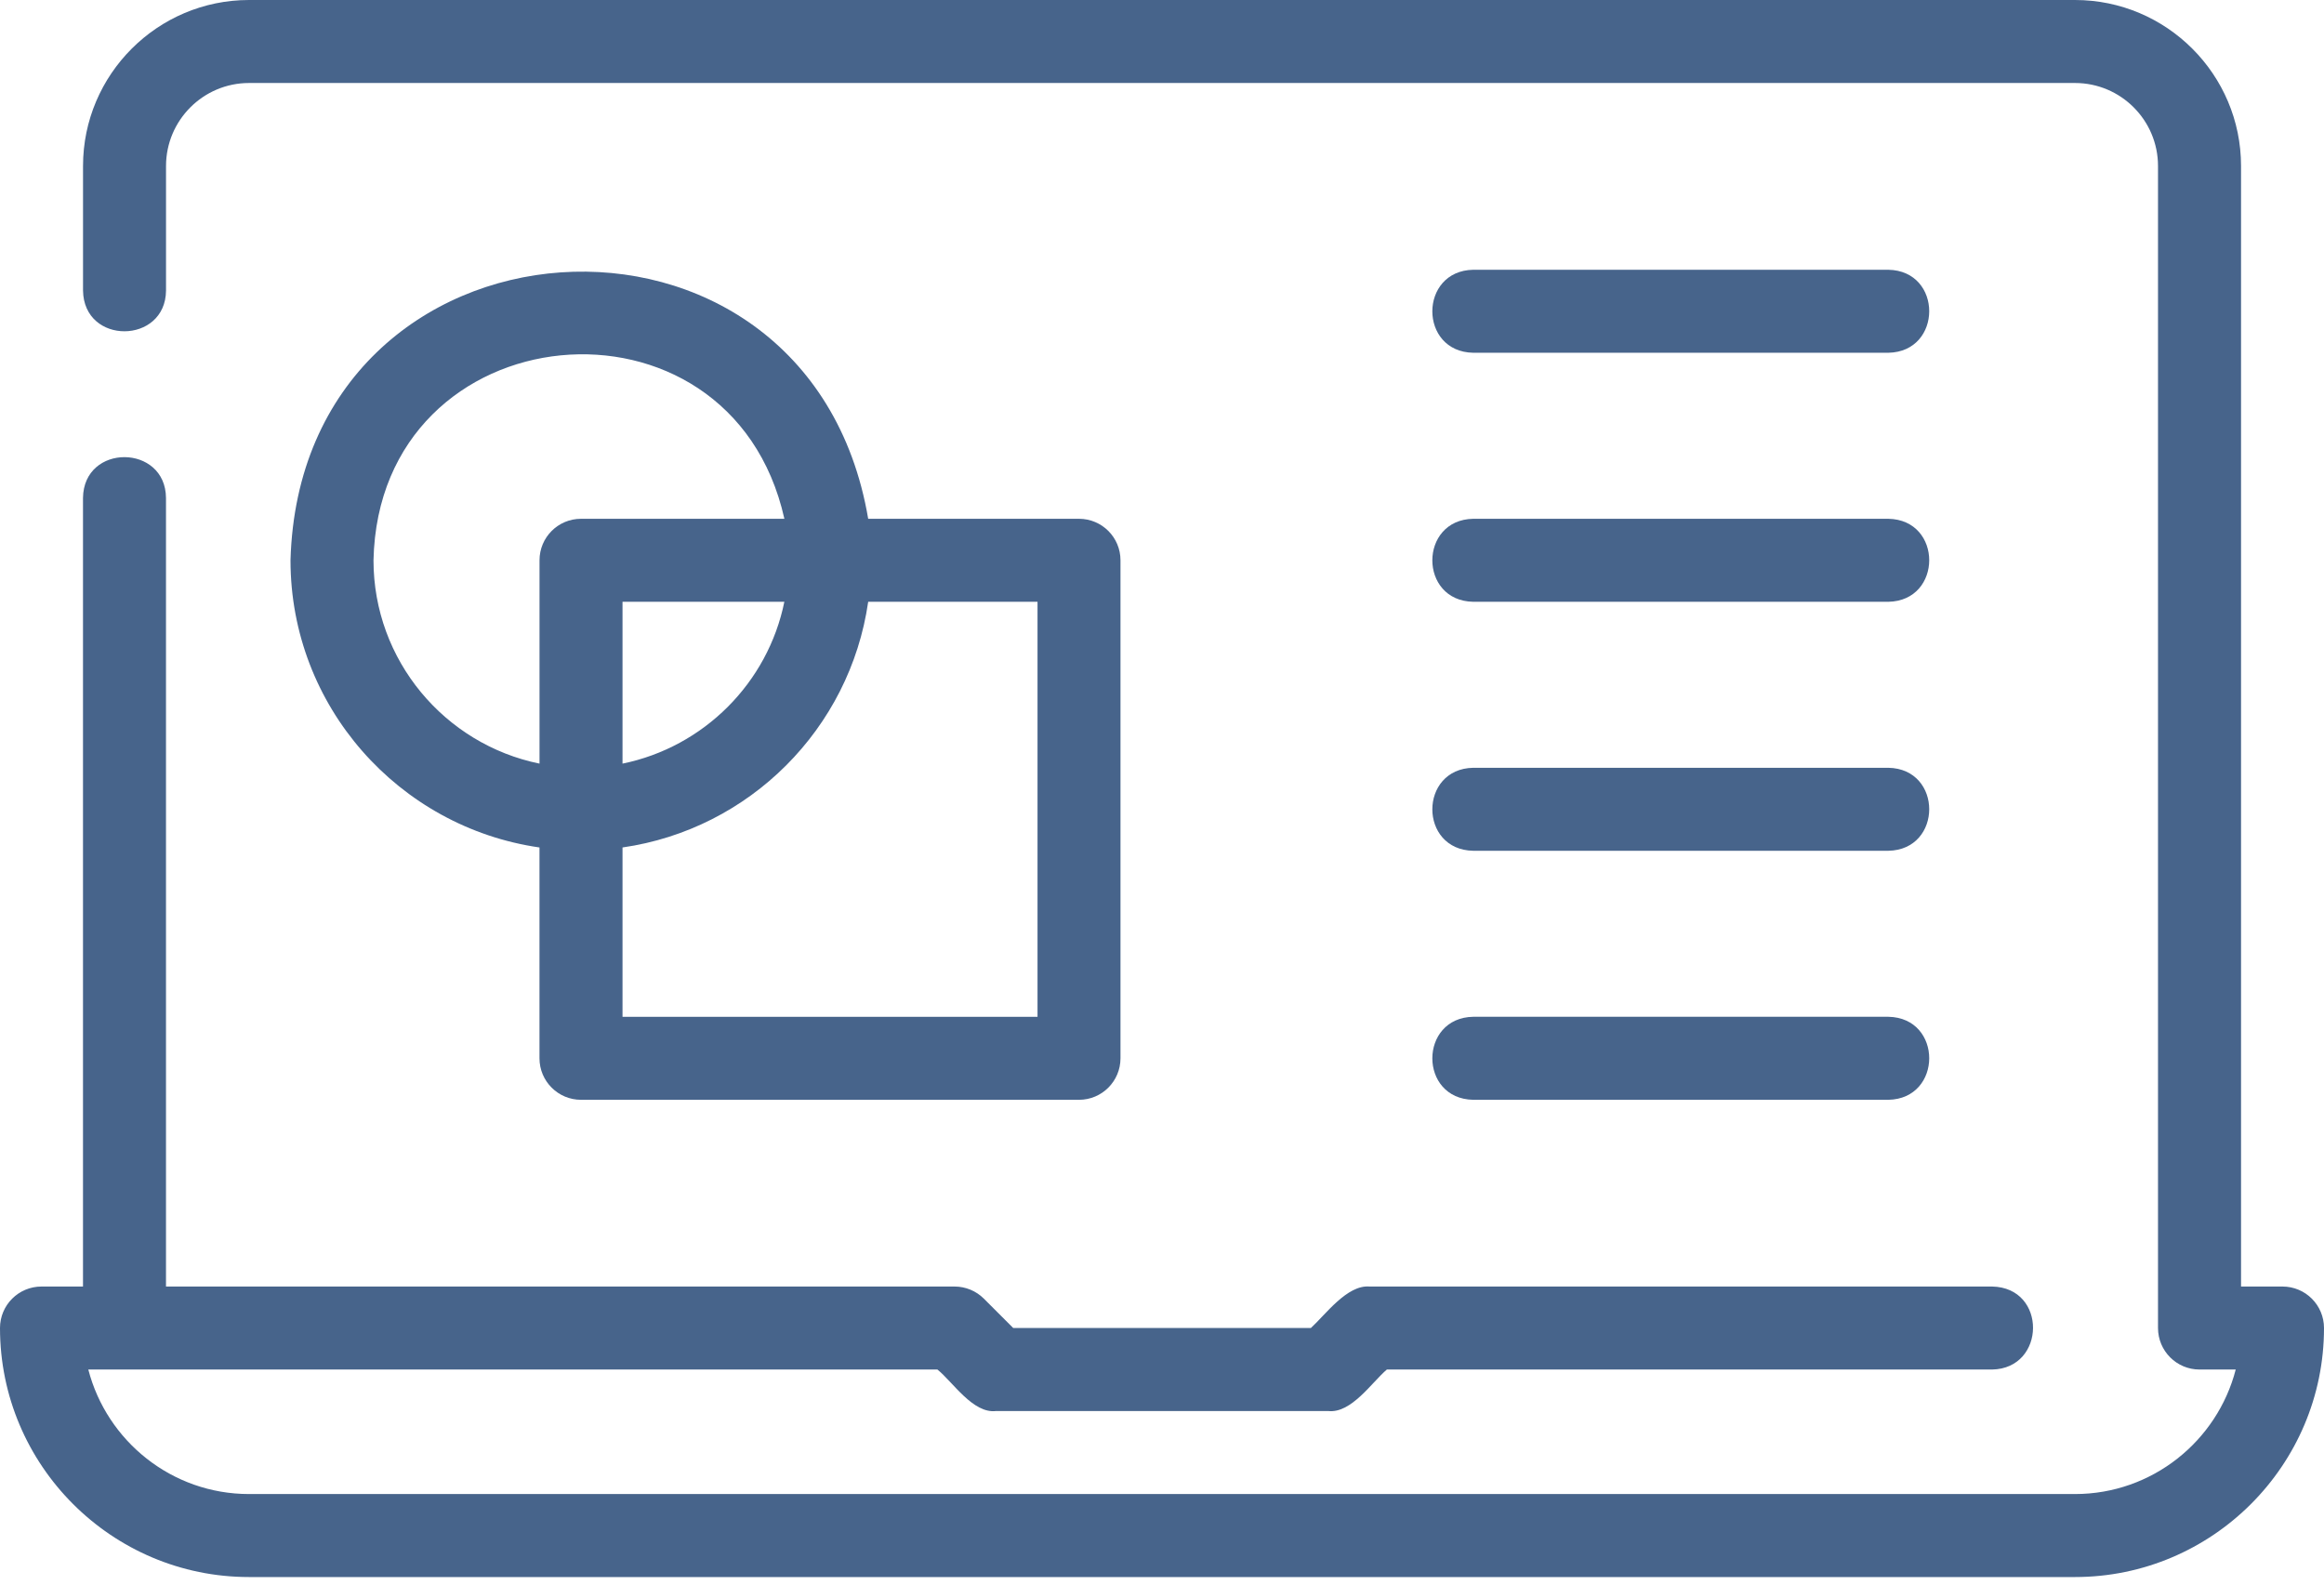
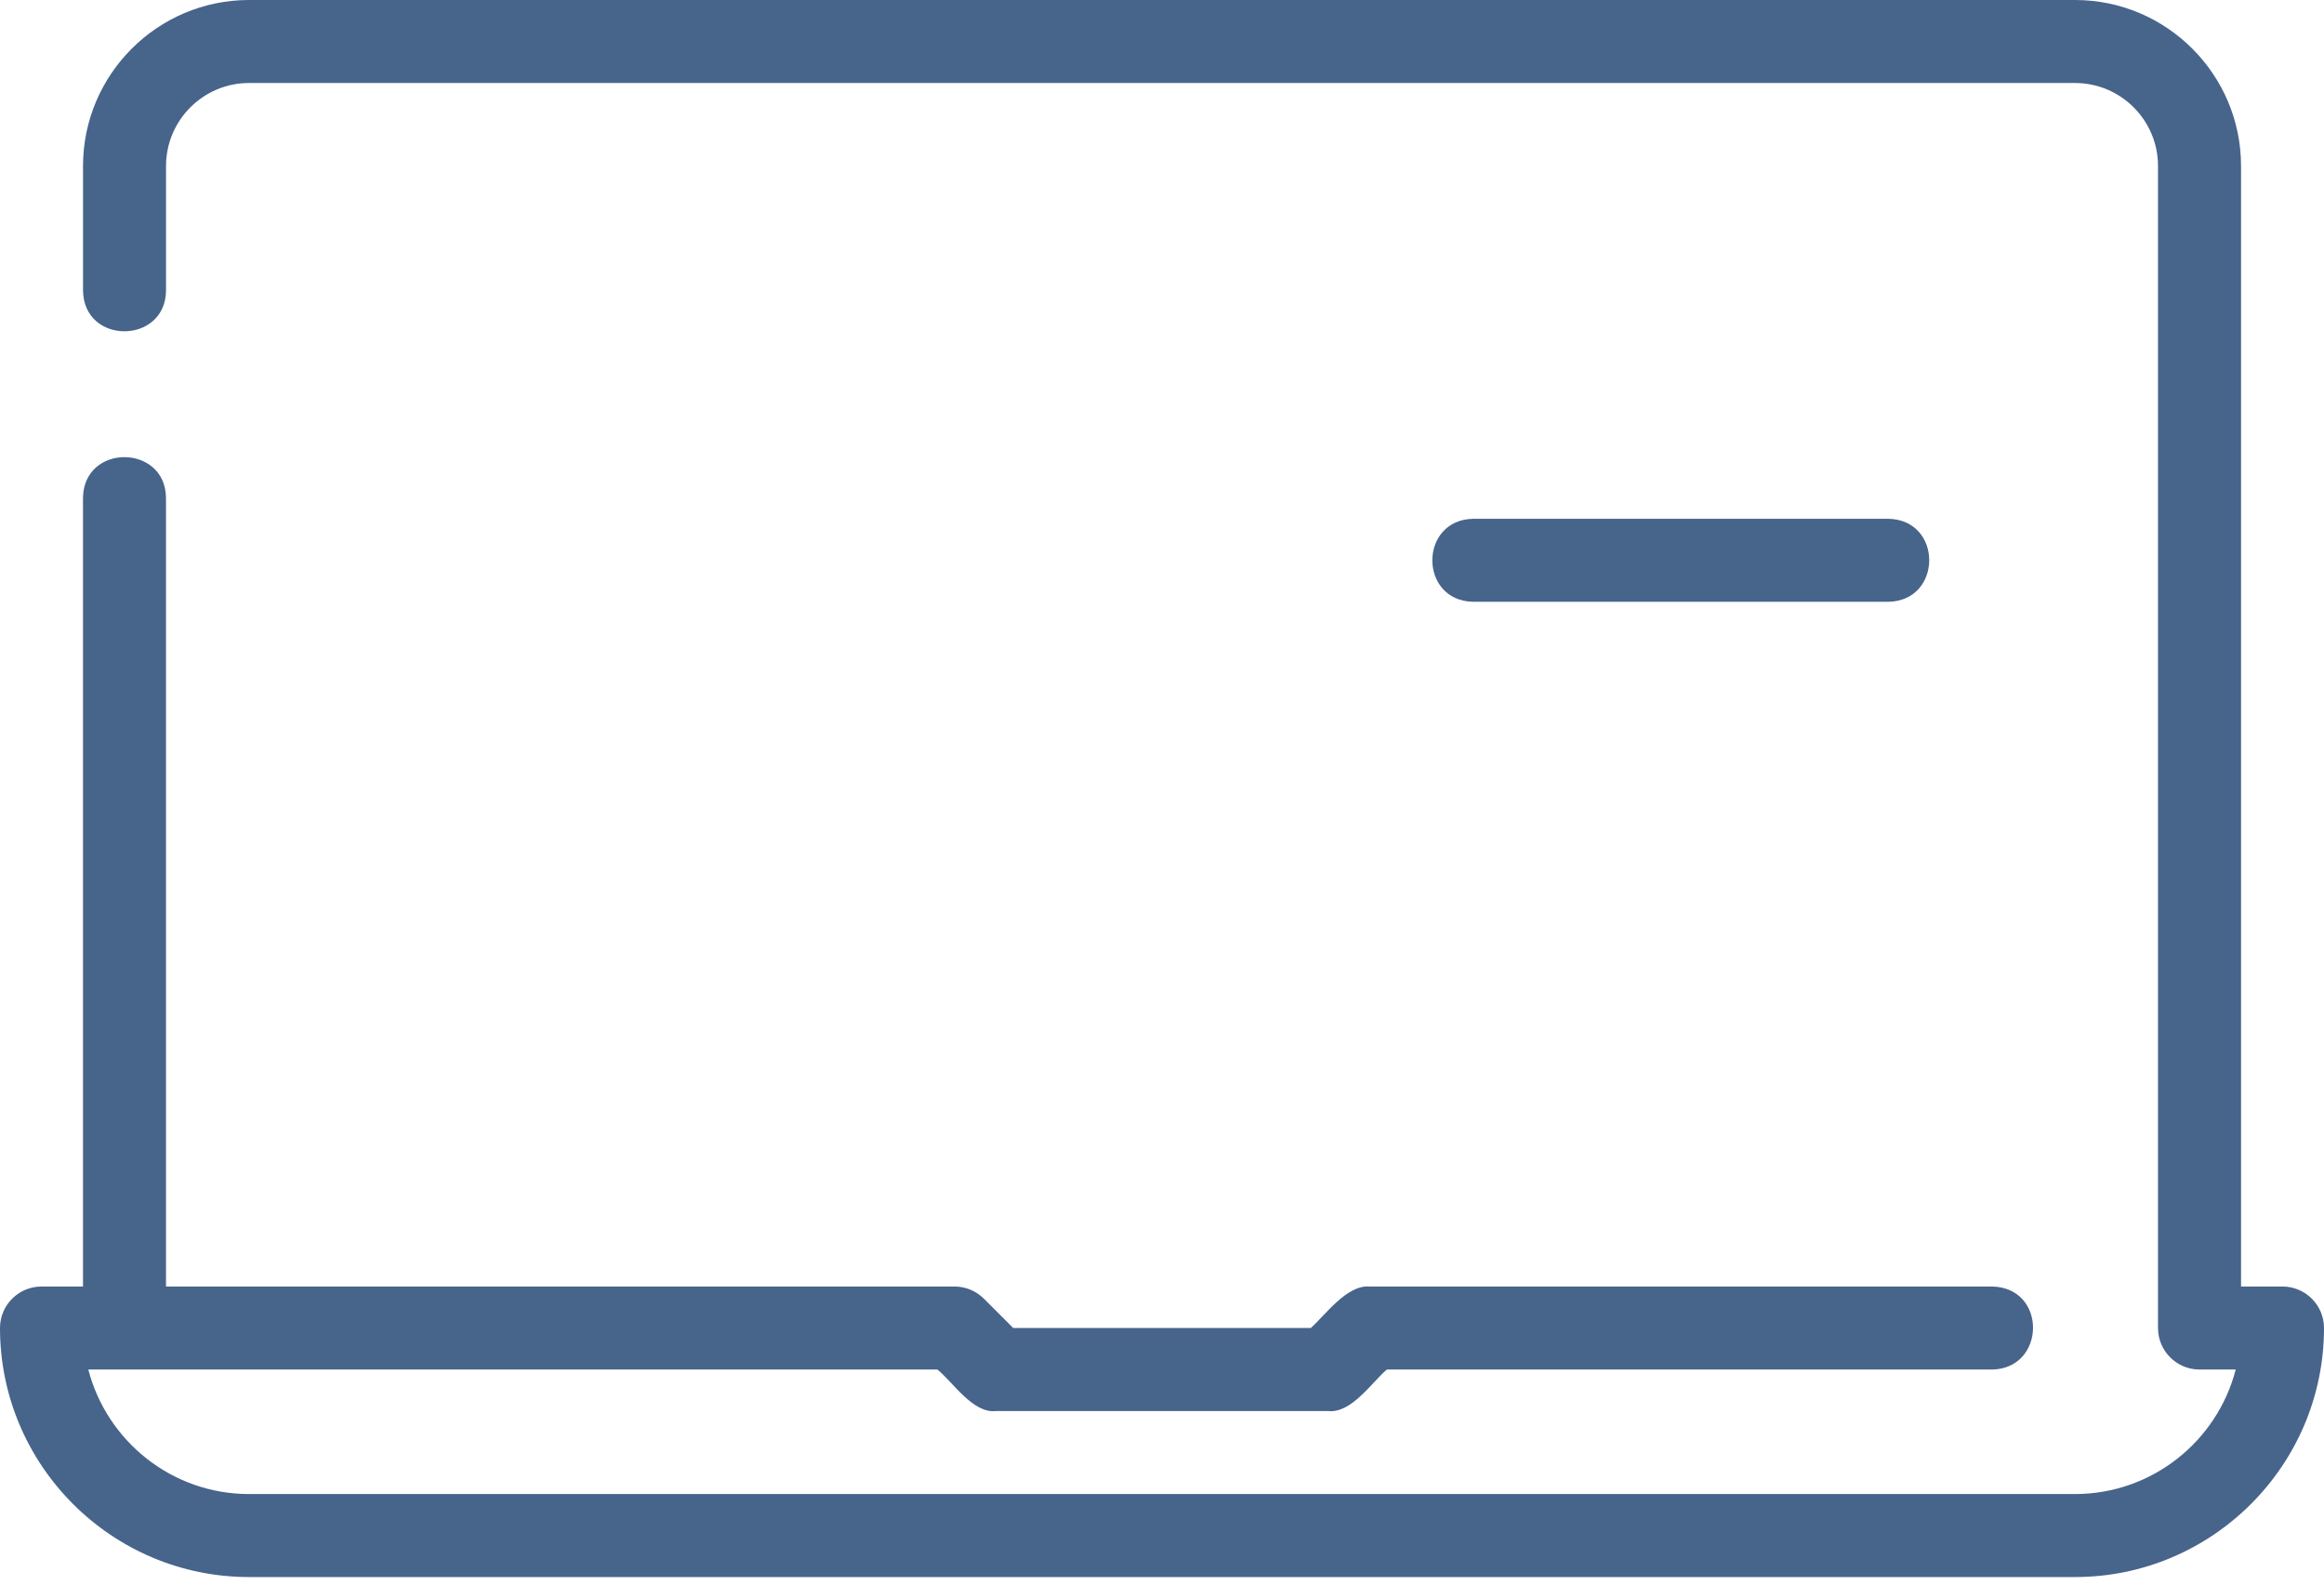
<svg xmlns="http://www.w3.org/2000/svg" width="66" height="45" viewBox="0 0 66 45" fill="none">
  <path d="M64.822 36.536H63.644V4.714C63.644 2.116 61.528 0 58.929 0H7.072C4.473 0 2.358 2.116 2.358 4.714V8.25C2.378 9.806 4.703 9.782 4.715 8.25V4.714C4.715 3.415 5.773 2.357 7.072 2.357H58.929C60.229 2.357 61.286 3.415 61.286 4.714V37.714C61.286 38.365 61.814 38.893 62.465 38.893H63.493C62.969 40.923 61.121 42.429 58.929 42.429H7.072C4.88 42.429 3.033 40.923 2.508 38.893H26.622C27.055 39.24 27.632 40.154 28.29 40.071H37.718C38.375 40.148 38.959 39.255 39.386 38.893H56.575C58.107 38.866 58.14 36.565 56.575 36.536H38.896C38.257 36.48 37.644 37.334 37.228 37.714H28.775L27.941 36.88C27.72 36.659 27.42 36.536 27.108 36.536H4.714V14.143C4.705 12.607 2.375 12.584 2.357 14.143V36.536H1.179C0.527 36.536 0 37.063 0 37.714C0 41.612 3.173 44.786 7.071 44.786H58.929C62.827 44.786 66 41.612 66 37.714C66 37.063 65.473 36.536 64.821 36.536L64.822 36.536Z" fill="#47648B" />
-   <path d="M16.5 31.233H30.643C31.294 31.233 31.821 30.705 31.821 30.054V15.911C31.821 15.26 31.294 14.733 30.643 14.733H24.656C22.956 4.723 8.539 5.69 8.25 15.911C8.25 20.06 11.329 23.493 15.321 24.067V30.054C15.321 30.705 15.849 31.233 16.5 31.233ZM29.465 28.876H17.679V24.067C21.285 23.549 24.137 20.696 24.656 17.09H29.465V28.876ZM17.679 21.686V17.09H22.275C21.807 19.394 19.986 21.215 17.679 21.686ZM10.607 15.911C10.761 8.819 20.746 7.877 22.276 14.733H16.501C15.849 14.733 15.322 15.26 15.322 15.911V21.686C12.635 21.138 10.607 18.758 10.607 15.911Z" fill="#47648B" />
-   <path d="M41.84 24.161H53.626C55.173 24.135 55.179 21.831 53.626 21.804H41.84C40.293 21.831 40.287 24.135 41.84 24.161Z" fill="#47648B" />
-   <path d="M41.84 31.233H53.626C55.173 31.206 55.179 28.902 53.626 28.875H41.84C40.293 28.902 40.287 31.206 41.84 31.233Z" fill="#47648B" />
-   <path d="M41.84 10.018H53.626C55.173 9.992 55.179 7.688 53.626 7.661H41.84C40.293 7.688 40.287 9.992 41.84 10.018Z" fill="#47648B" />
  <path d="M41.84 17.09H53.626C55.173 17.064 55.179 14.759 53.626 14.733H41.84C40.293 14.759 40.287 17.064 41.84 17.09Z" fill="#47648B" />
</svg>